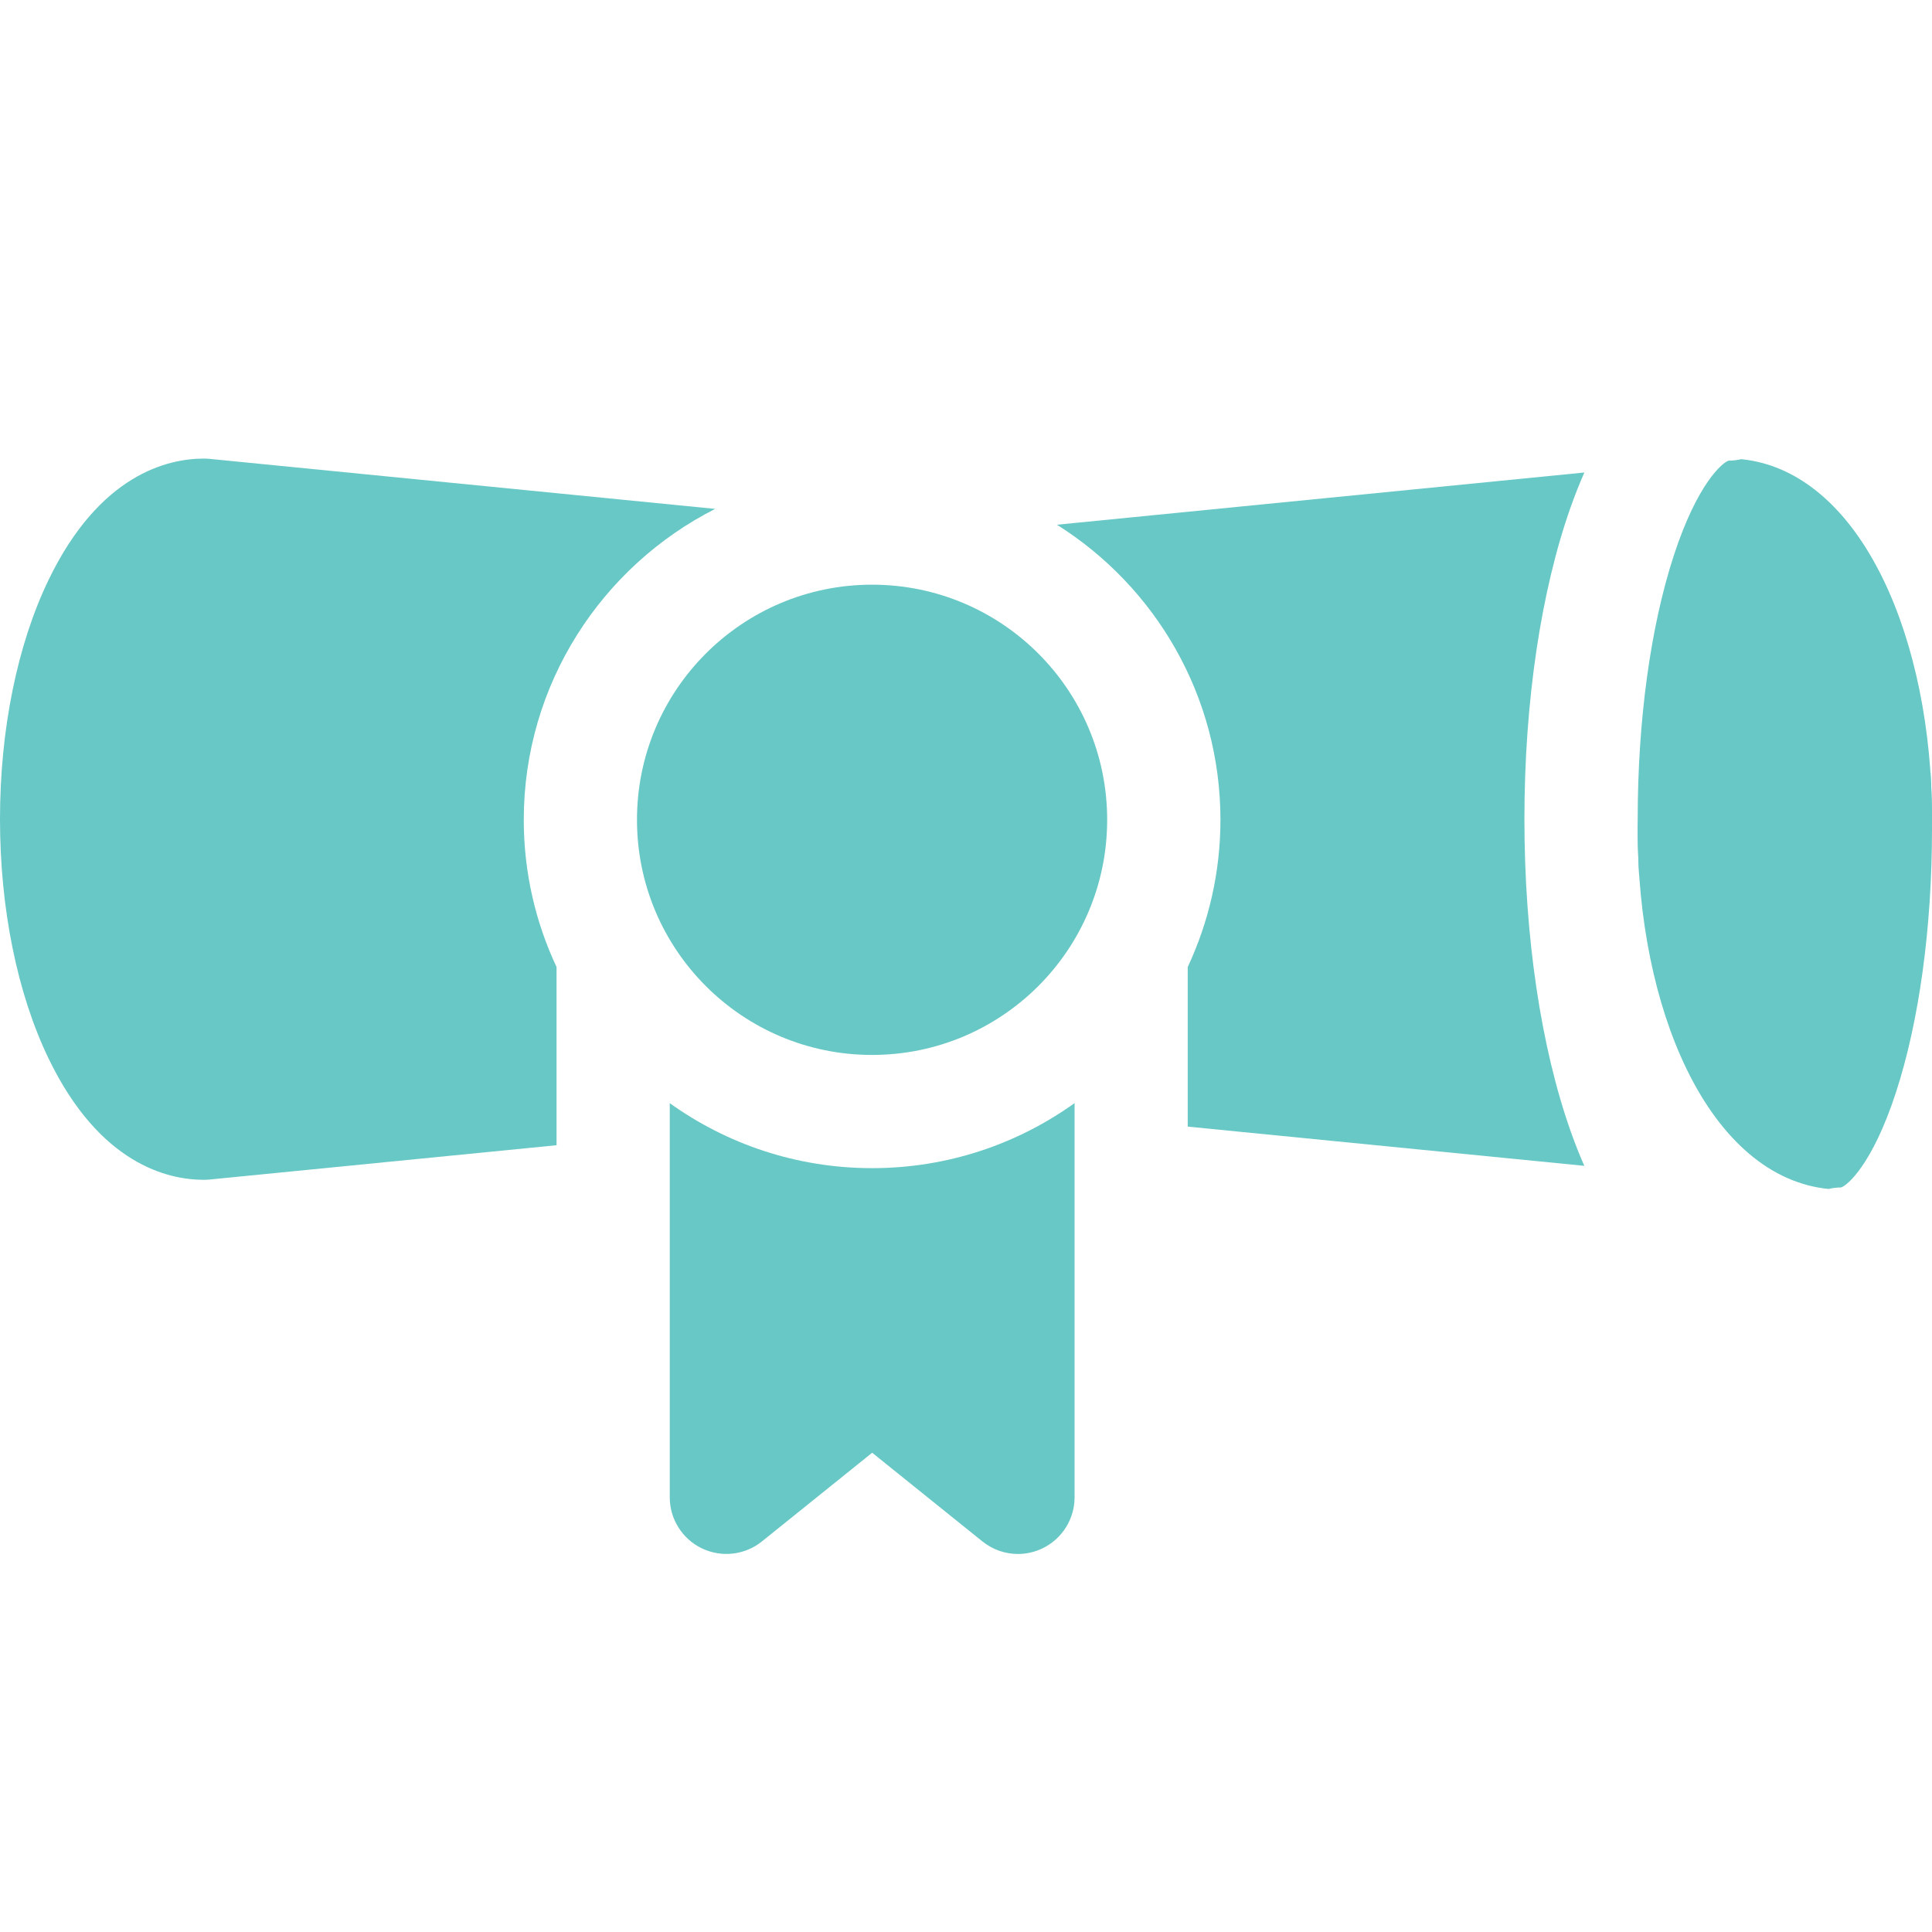
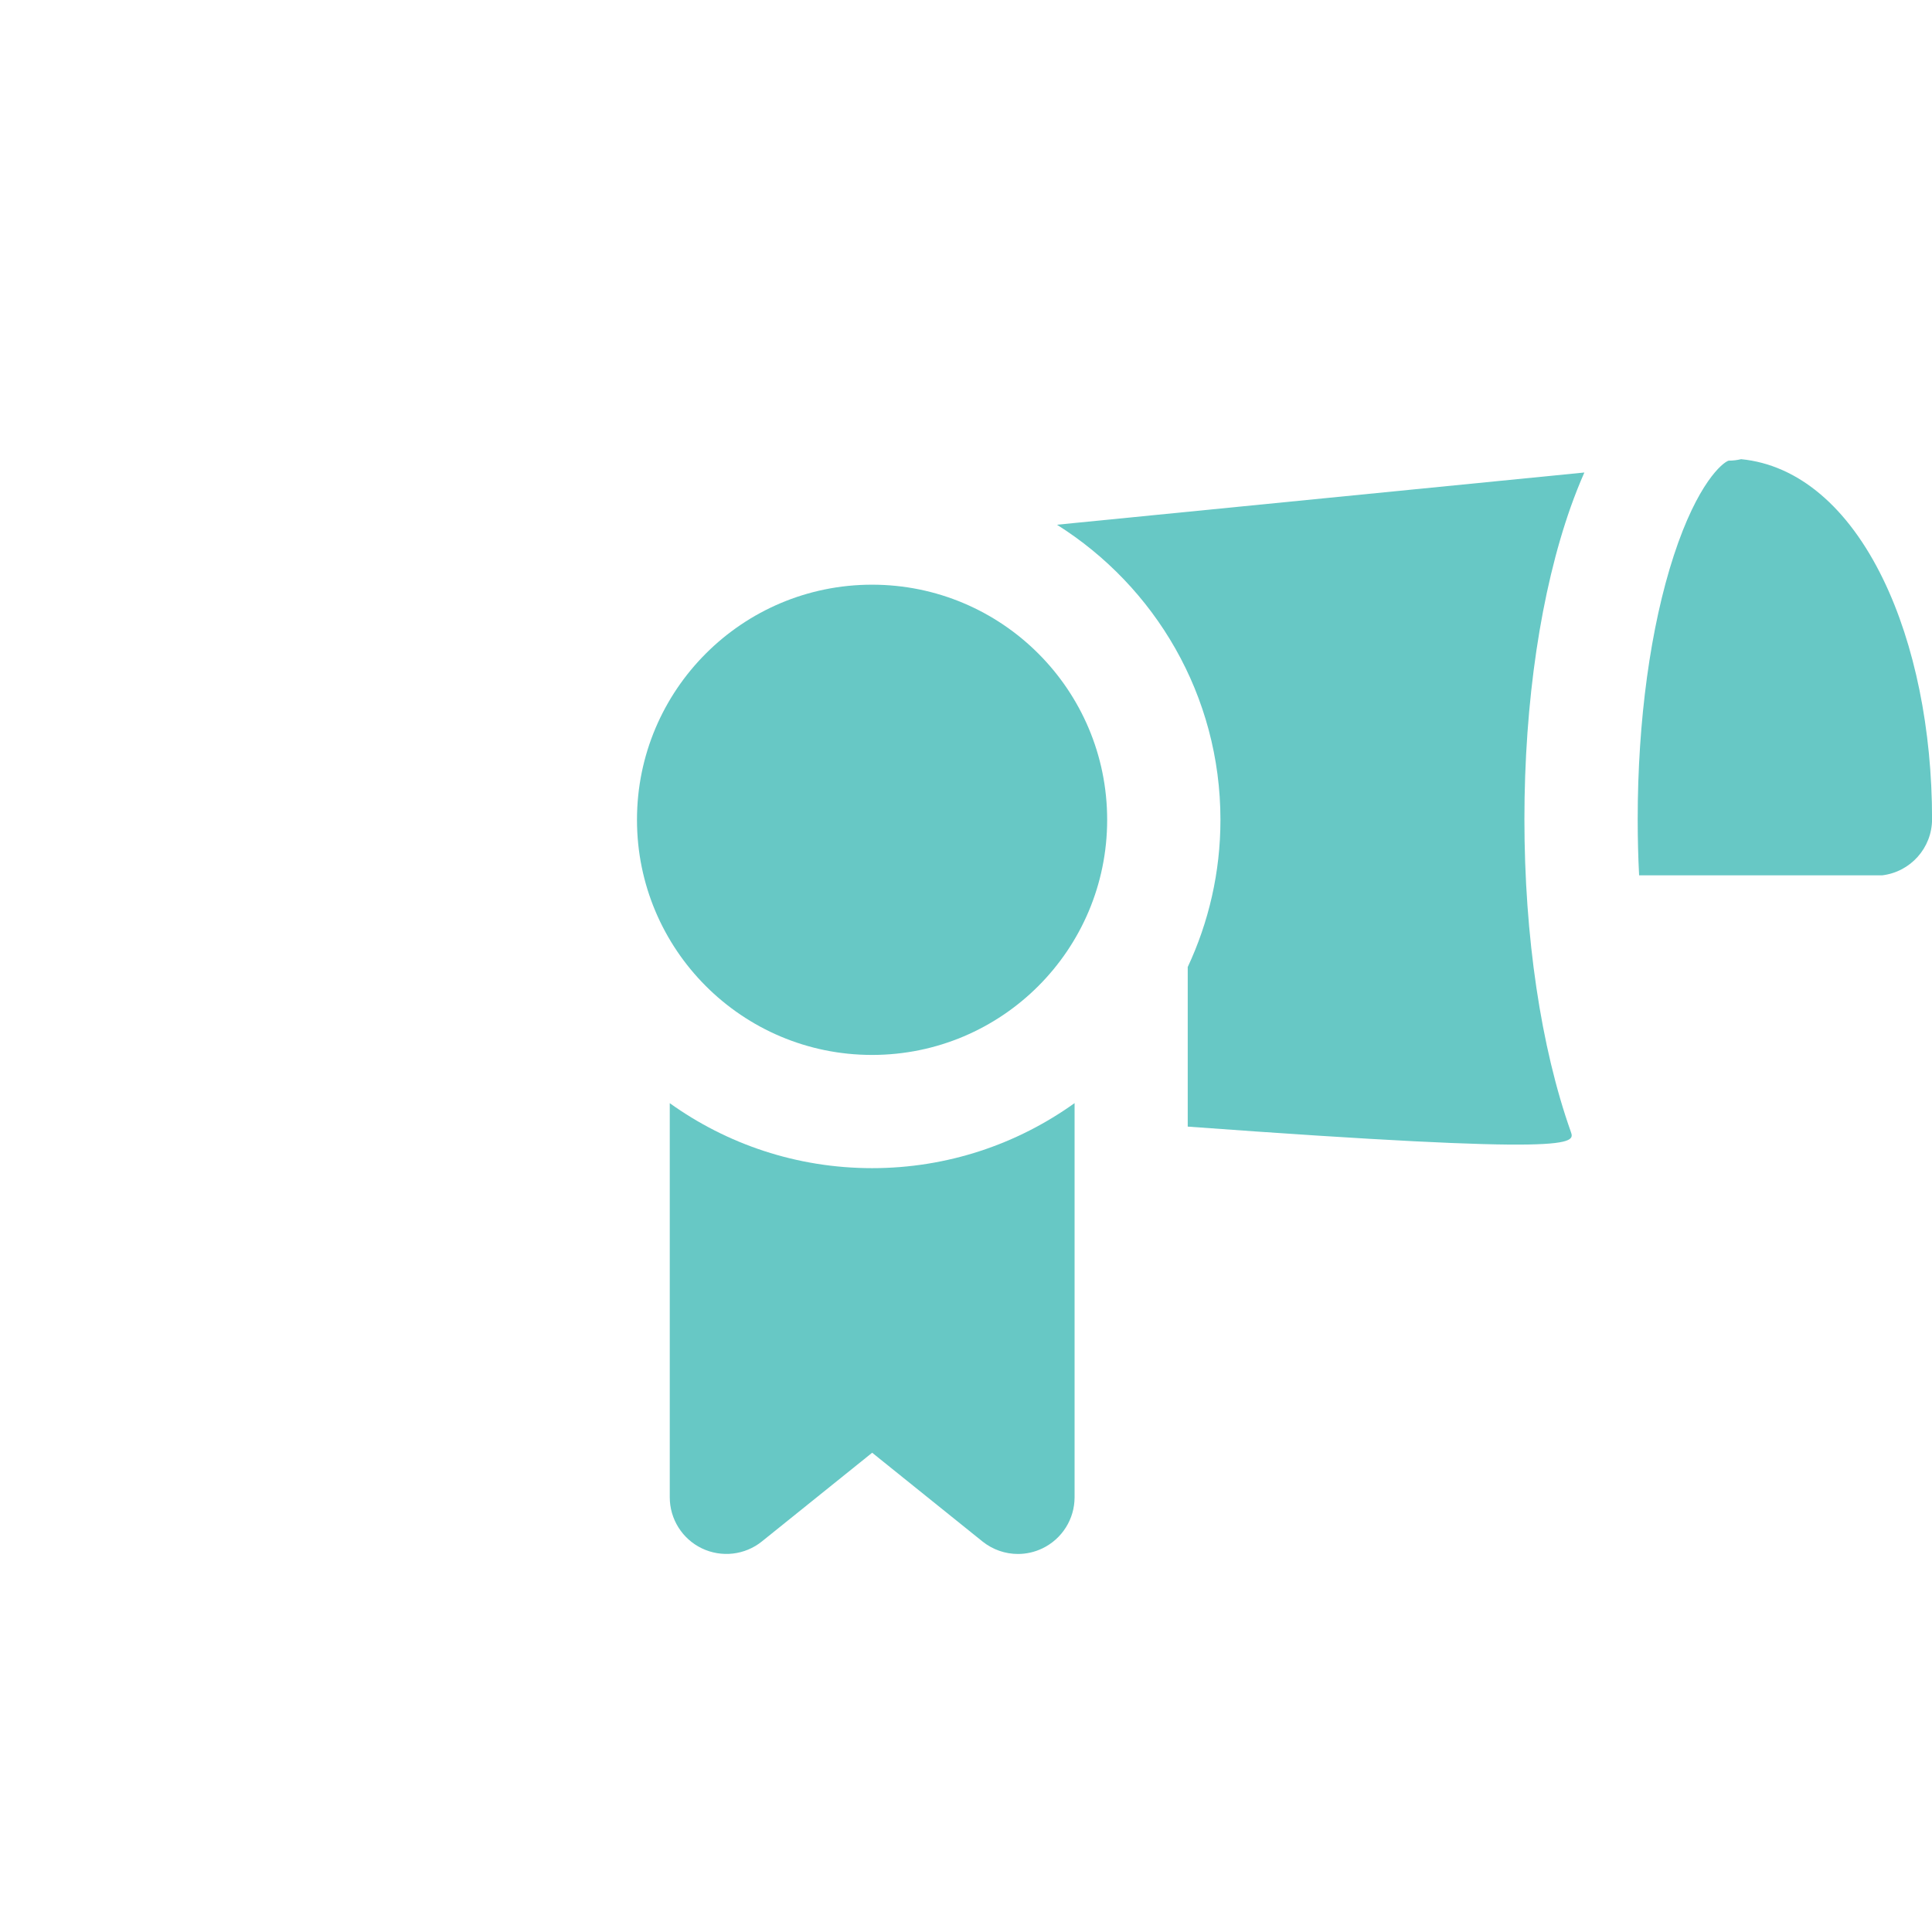
<svg xmlns="http://www.w3.org/2000/svg" width="30" height="30" viewBox="0 0 30 30" fill="none">
  <g opacity="0.6">
    <path d="M29.244 8.999C28.698 7.871 27.92 7.216 27.036 7.13C26.973 7.145 26.909 7.153 26.842 7.153C26.751 7.18 26.36 7.497 25.991 8.625C25.629 9.733 25.43 11.187 25.43 12.72C25.43 13.014 25.437 13.305 25.452 13.592H29.227C29.663 13.54 30.001 13.169 30.001 12.72C30.001 11.329 29.732 10.007 29.244 8.999Z" fill="#02A39F" />
-     <path d="M26.186 16.593C26.732 17.721 27.51 18.376 28.394 18.462C28.456 18.447 28.521 18.439 28.587 18.439C28.679 18.412 29.07 18.095 29.439 16.967C29.801 15.859 30 14.405 30 12.872C30 12.578 29.992 12.287 29.978 12L26.203 12C25.767 12.052 25.429 12.423 25.429 12.872C25.429 14.263 25.698 15.585 26.186 16.593Z" fill="#02A39F" />
    <path d="M13.541 16.381C15.558 16.381 17.192 14.746 17.192 12.73C17.192 10.713 15.558 9.079 13.541 9.079C11.525 9.079 9.891 10.714 9.891 12.73C9.891 14.746 11.525 16.381 13.541 16.381Z" fill="#02A39F" />
    <path d="M10.4 17.13V23.25C10.4 23.588 10.594 23.897 10.899 24.043C11.204 24.189 11.566 24.148 11.83 23.936L13.543 22.558L15.256 23.936C15.416 24.064 15.61 24.13 15.807 24.13C15.936 24.13 16.066 24.101 16.187 24.043C16.492 23.896 16.686 23.588 16.686 23.25V17.129C15.799 17.765 14.714 18.139 13.543 18.139C12.371 18.139 11.286 17.765 10.4 17.13Z" fill="#02A39F" />
-     <path d="M24.602 7.337L16.412 8.148C17.936 9.106 18.951 10.801 18.951 12.73C18.951 13.547 18.768 14.321 18.443 15.016V17.494L24.601 18.103C24.529 17.94 24.459 17.763 24.391 17.572C23.927 16.262 23.671 14.54 23.671 12.72C23.671 10.901 23.927 9.178 24.391 7.869C24.453 7.695 24.523 7.516 24.602 7.337Z" fill="#02A39F" />
-     <path d="M11.105 7.902L3.251 7.125C3.222 7.122 3.193 7.121 3.164 7.121C2.605 7.121 1.548 7.365 0.757 8.999C0.269 10.008 0 11.329 0 12.72C0 14.111 0.269 15.433 0.757 16.442C1.548 18.076 2.605 18.32 3.164 18.32C3.193 18.32 3.222 18.319 3.251 18.316L8.642 17.783V15.016C8.316 14.321 8.133 13.547 8.133 12.73C8.133 10.624 9.344 8.795 11.105 7.902Z" fill="#02A39F" />
+     <path d="M24.602 7.337L16.412 8.148C17.936 9.106 18.951 10.801 18.951 12.73C18.951 13.547 18.768 14.321 18.443 15.016V17.494C24.529 17.94 24.459 17.763 24.391 17.572C23.927 16.262 23.671 14.54 23.671 12.72C23.671 10.901 23.927 9.178 24.391 7.869C24.453 7.695 24.523 7.516 24.602 7.337Z" fill="#02A39F" />
  </g>
</svg>